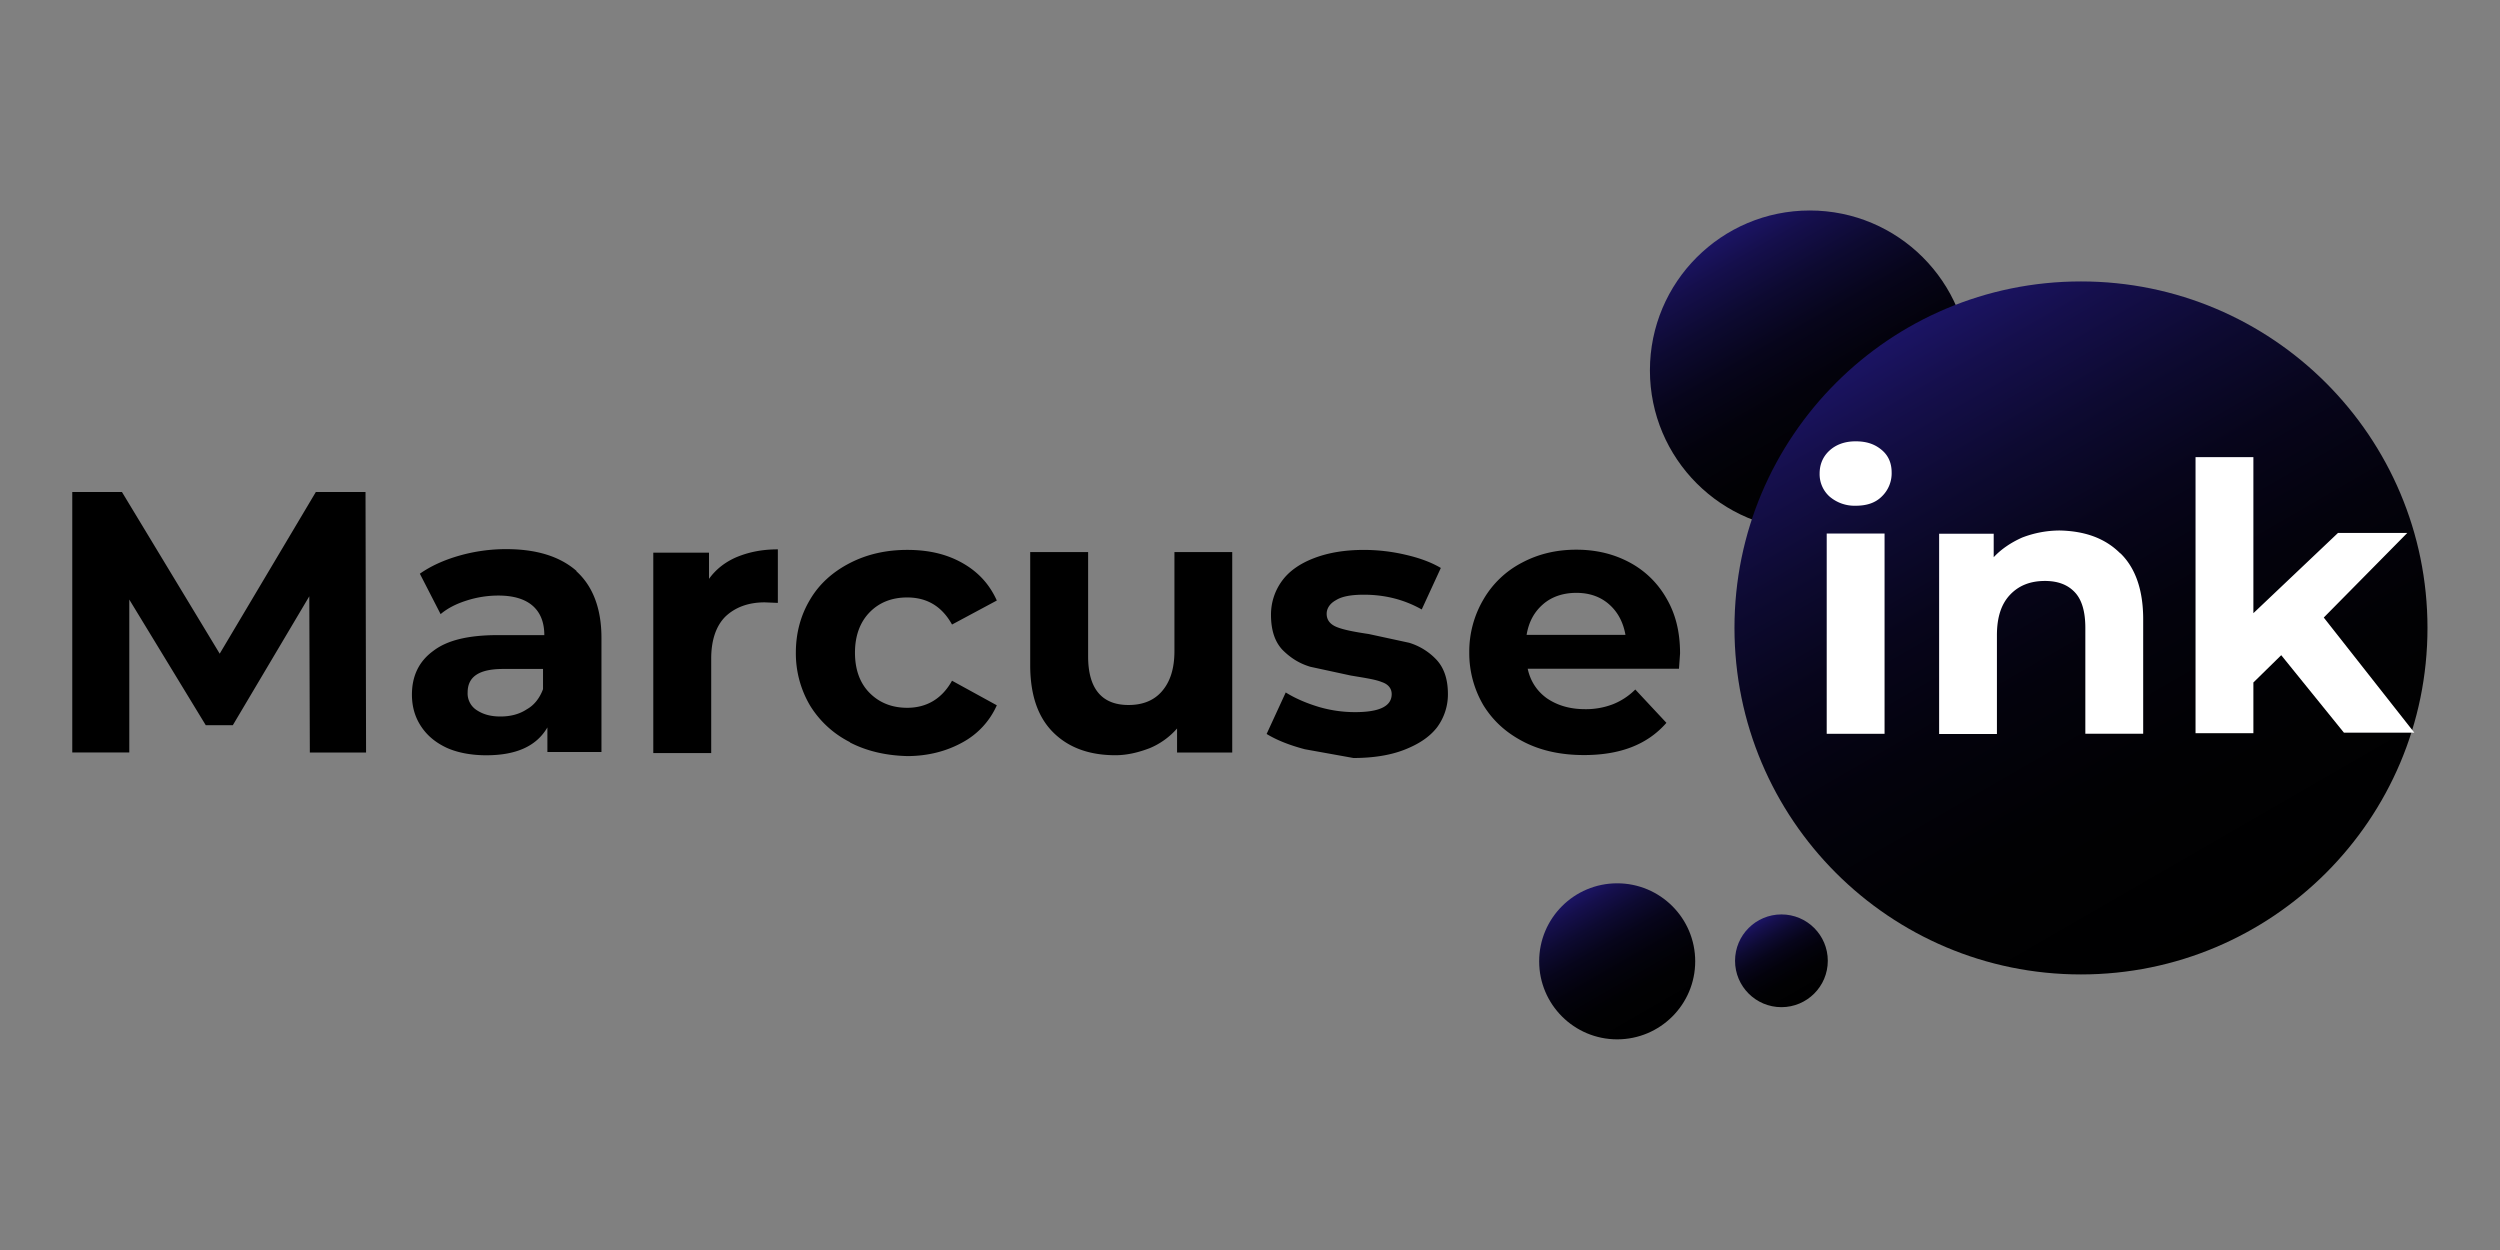
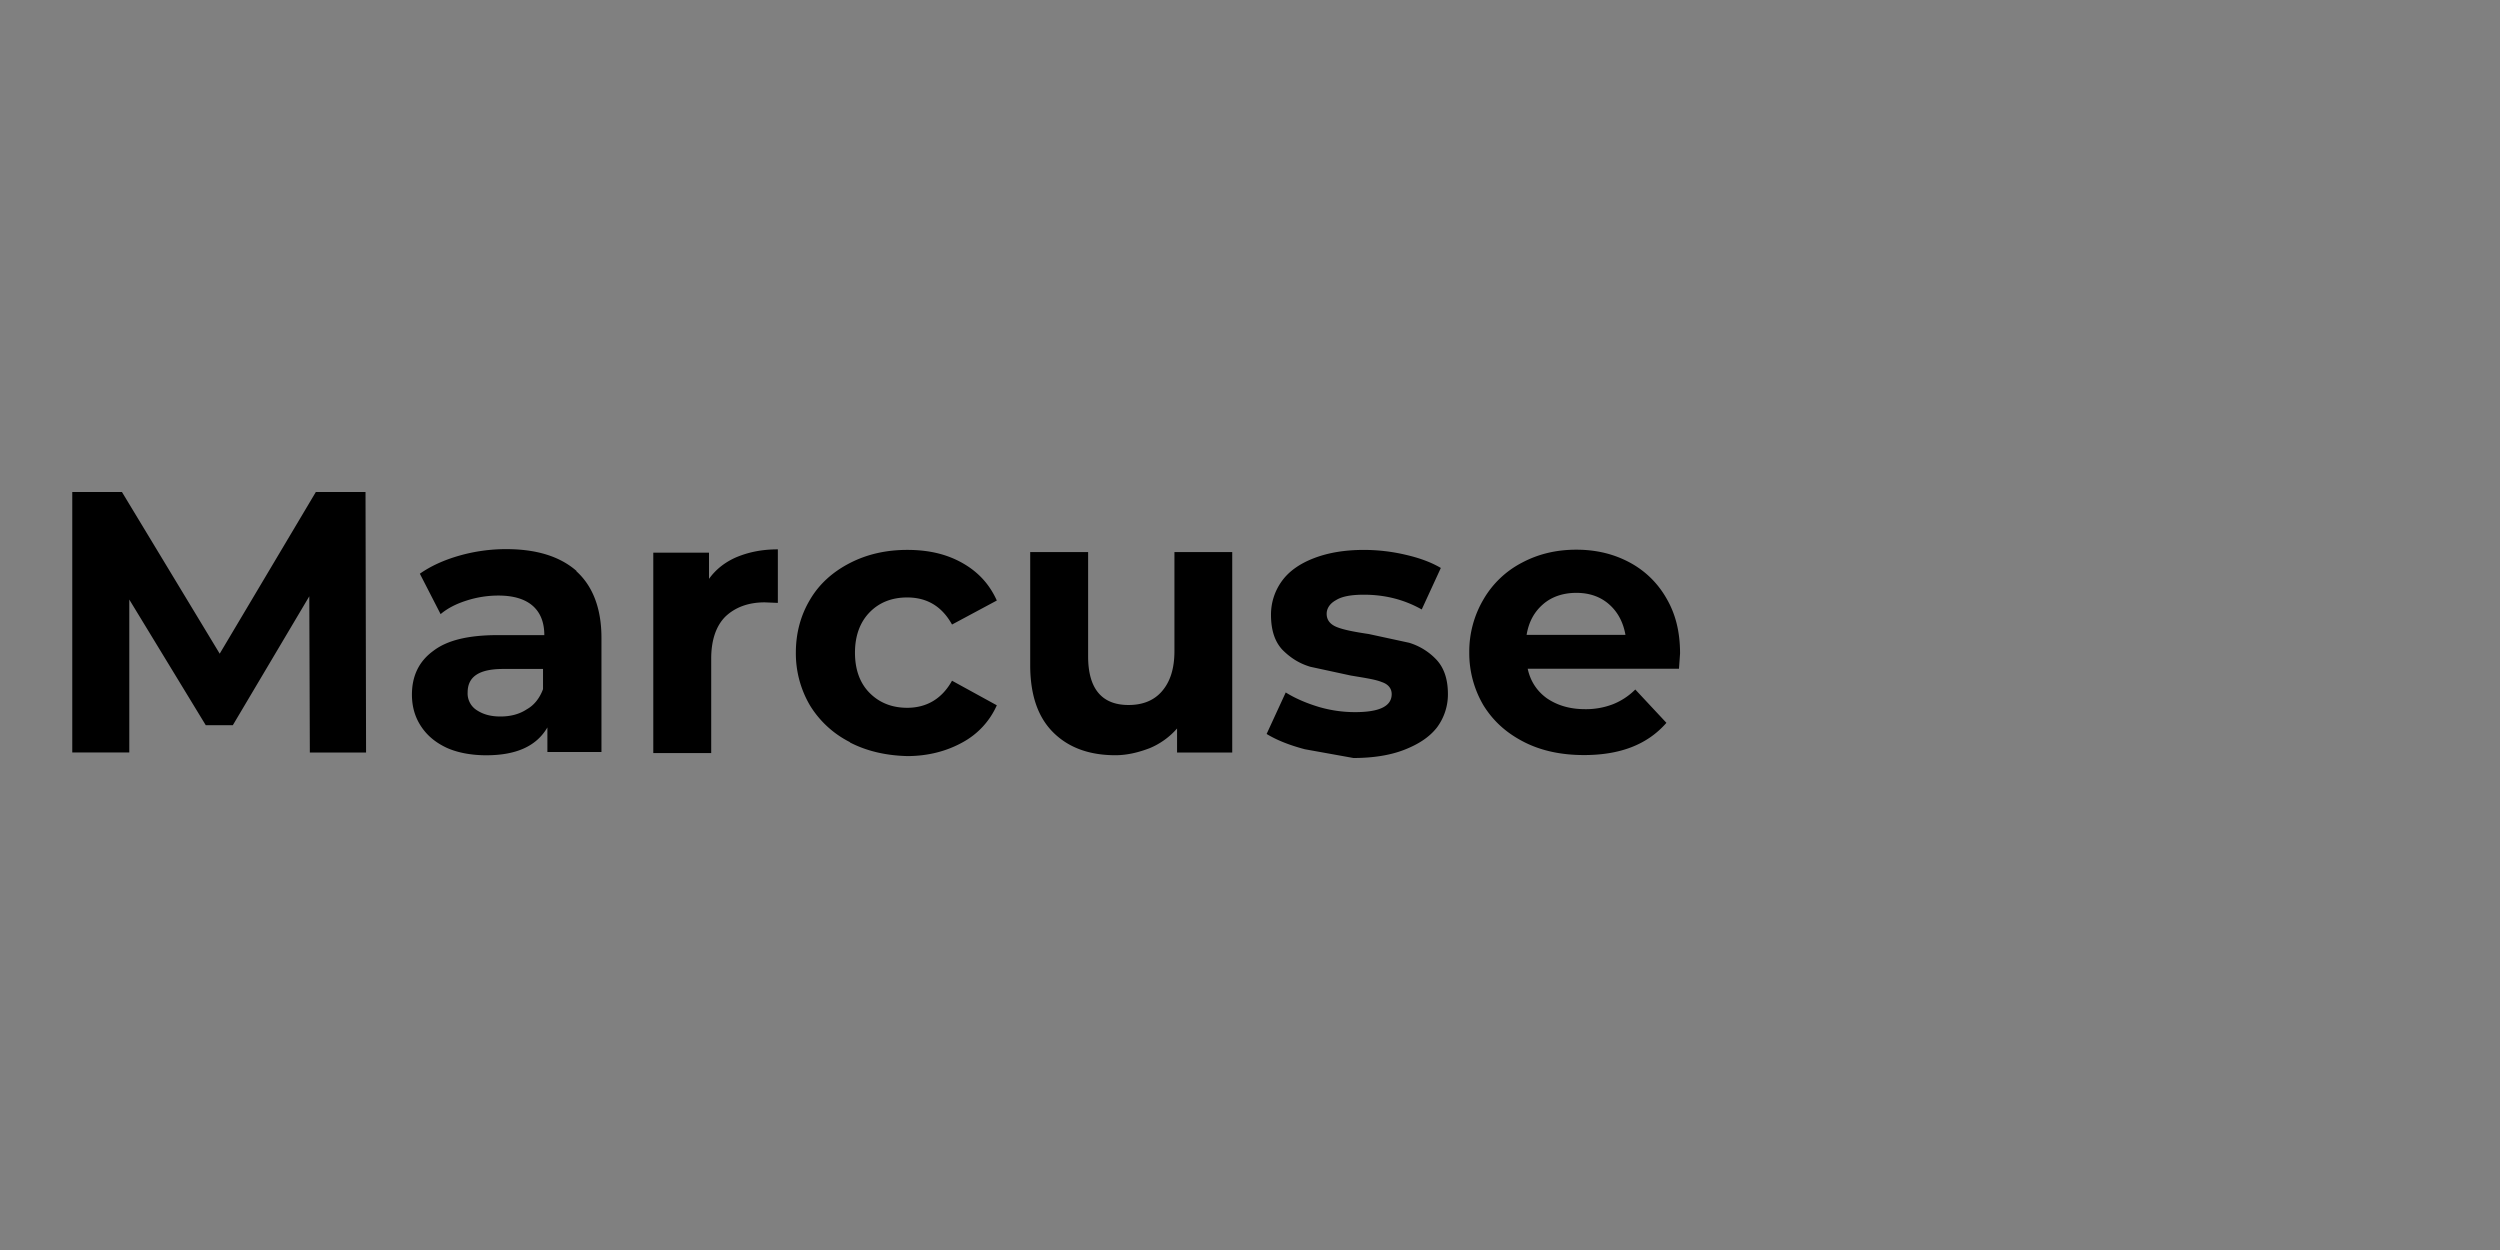
<svg xmlns="http://www.w3.org/2000/svg" width="120" height="60">
  <rect width="100%" height="100%" fill="#808080" stroke="none" />
  <defs>
    <linearGradient y2="24.366" x2="91.885" y1="12.36" x1="84.953" gradientUnits="userSpaceOnUse" id="A">
      <stop offset="0" stop-color="#1b1464" />
      <stop offset=".092" stop-color="#150f4c" />
      <stop offset=".229" stop-color="#0d0a31" />
      <stop offset=".376" stop-color="#07051b" />
      <stop offset=".538" stop-color="#03020c" />
      <stop offset=".726" stop-color="#010103" />
      <stop offset="1" />
    </linearGradient>
    <linearGradient y2="42.513" x2="107.674" y1="16.529" x1="92.671" gradientUnits="userSpaceOnUse" id="B">
      <stop offset="0" stop-color="#1b1464" />
      <stop offset=".092" stop-color="#150f4c" />
      <stop offset=".229" stop-color="#0d0a31" />
      <stop offset=".376" stop-color="#07051b" />
      <stop offset=".538" stop-color="#03020c" />
      <stop offset=".726" stop-color="#010103" />
      <stop offset="1" />
    </linearGradient>
  </defs>
  <linearGradient id="C" gradientUnits="userSpaceOnUse" x1="78.374" y1="41.024" x2="81.765" y2="46.898">
    <stop offset="0" stop-color="#1b1464" />
    <stop offset=".092" stop-color="#150f4c" />
    <stop offset=".229" stop-color="#0d0a31" />
    <stop offset=".376" stop-color="#07051b" />
    <stop offset=".538" stop-color="#03020c" />
    <stop offset=".726" stop-color="#010103" />
    <stop offset="1" />
  </linearGradient>
  <linearGradient id="D" gradientUnits="userSpaceOnUse" x1="86.19" y1="42.194" x2="88.194" y2="45.666">
    <stop offset="0" stop-color="#1b1464" />
    <stop offset=".092" stop-color="#150f4c" />
    <stop offset=".229" stop-color="#0d0a31" />
    <stop offset=".376" stop-color="#07051b" />
    <stop offset=".538" stop-color="#03020c" />
    <stop offset=".726" stop-color="#010103" />
    <stop offset="1" />
  </linearGradient>
  <g transform="translate(-.273)">
    <path d="M15.145 36.12l-.026-7.497-3.67 6.186h-1.3l-3.67-6.03v7.34H3.742V23.617h2.385l4.692 7.76 4.614-7.76h2.385l.026 12.504zm12.792-8.702c.786.708 1.206 1.783 1.206 3.198v5.48h-2.595v-1.18c-.524.9-1.494 1.337-2.936 1.337-.734 0-1.4-.13-1.914-.367-.55-.262-.944-.603-1.232-1.05s-.42-.944-.42-1.494c0-.9.34-1.6 1.022-2.097.682-.524 1.704-.76 3.12-.76H26.4c0-.603-.183-1.075-.55-1.4s-.917-.498-1.65-.498a4.98 4.98 0 0 0-1.52.236c-.498.157-.917.367-1.258.655l-.996-1.94c.524-.367 1.153-.655 1.887-.865a8.21 8.21 0 0 1 2.254-.315c1.442 0 2.57.34 3.382 1.05zm-2.385 6.632c.367-.2.63-.55.786-.97v-.97h-1.914c-1.153 0-1.704.367-1.704 1.127a.95.95 0 0 0 .42.84c.3.2.655.315 1.153.315.472 0 .9-.105 1.258-.34zm10.092-7.314c.577-.236 1.206-.367 1.966-.367v2.57l-.63-.026c-.786 0-1.416.236-1.887.682-.446.446-.682 1.127-.682 2.018v4.535h-2.78v-9.62h2.674v1.258c.34-.472.786-.813 1.337-1.05zm5.426 8.887a4.76 4.76 0 0 1-1.914-1.756 4.92 4.92 0 0 1-.682-2.543c0-.944.236-1.8.682-2.543.446-.76 1.1-1.337 1.914-1.756s1.73-.63 2.752-.63 1.887.2 2.648.63 1.3 1.022 1.65 1.8l-2.15 1.153c-.498-.9-1.232-1.3-2.15-1.3-.734 0-1.337.236-1.8.708s-.708 1.127-.708 1.94.236 1.468.708 1.94 1.075.708 1.8.708c.944 0 1.678-.446 2.15-1.3l2.15 1.18a3.75 3.75 0 0 1-1.651 1.783c-.76.42-1.65.655-2.648.655-1.022-.026-1.94-.236-2.752-.655zM59.42 26.5v9.62h-2.648v-1.153a3.57 3.57 0 0 1-1.311.944c-.524.2-1.075.34-1.65.34-1.258 0-2.254-.367-2.988-1.1s-1.1-1.8-1.1-3.224V26.5h2.78v5.007c0 1.547.655 2.333 1.94 2.333.655 0 1.206-.2 1.6-.655s.603-1.075.603-1.94V26.5zm3.486 9.464c-.76-.2-1.363-.446-1.835-.734l.917-1.992c.42.262.944.498 1.547.682a6.12 6.12 0 0 0 1.783.262c1.18 0 1.756-.288 1.756-.865 0-.262-.157-.472-.472-.577-.315-.13-.813-.2-1.494-.315l-1.94-.42c-.524-.157-.944-.42-1.337-.813-.367-.393-.55-.944-.55-1.678a2.73 2.73 0 0 1 .524-1.625c.34-.472.865-.84 1.547-1.1s1.468-.393 2.385-.393c.682 0 1.363.08 2.018.236.682.157 1.232.367 1.678.63l-.917 1.992c-.84-.472-1.756-.708-2.78-.708-.603 0-1.05.08-1.337.262-.288.157-.446.393-.446.655 0 .288.157.498.472.63s.84.236 1.547.34l1.94.42a2.99 2.99 0 0 1 1.311.813c.367.393.55.944.55 1.65a2.66 2.66 0 0 1-.524 1.6c-.367.472-.9.813-1.573 1.075s-1.494.393-2.438.393l-2.333-.42zM80.863 32.1h-7.26c.13.603.446 1.075.917 1.416.498.34 1.1.524 1.835.524a3.6 3.6 0 0 0 1.337-.236c.393-.156.76-.393 1.075-.708l1.494 1.6c-.917 1.05-2.228 1.547-3.958 1.547-1.075 0-2.045-.2-2.883-.63s-1.468-.996-1.94-1.756a4.92 4.92 0 0 1-.682-2.543 4.92 4.92 0 0 1 .682-2.543 4.56 4.56 0 0 1 1.835-1.756c.785-.42 1.65-.63 2.62-.63.944 0 1.783.2 2.543.603s1.363.996 1.783 1.73c.446.76.655 1.625.655 2.648l-.052.734zm-6.527-3.093c-.42.367-.682.84-.786 1.468h4.745c-.105-.603-.367-1.1-.786-1.468s-.944-.55-1.573-.55-1.18.183-1.6.55z" />
    <g transform="matrix(1.108 0 0 1.108 -10.823 -2.563)">
-       <circle cx="80.073" cy="43.959" r="3.38" fill="url(#C)" />
-       <circle r="6.926" cy="18.358" cx="88.417" fill="url(#A)" />
-       <circle r="15.011" cy="29.516" cx="100.165" fill="url(#B)" />
-       <path d="M89.268 23.82a1.3 1.3 0 0 1-.425-.993c0-.393.142-.733.425-.993s.662-.402 1.135-.402.827.118 1.135.378.425.6.425.97a1.39 1.39 0 0 1-.425 1.04c-.284.284-.662.402-1.135.402a1.66 1.66 0 0 1-1.135-.402zm-.118 1.607h2.506v8.675H89.15zm12.717.85c.662.638.993 1.607.993 2.86V34.1h-2.506v-4.586c0-.686-.142-1.206-.45-1.537s-.733-.496-1.3-.496c-.638 0-1.135.2-1.513.6s-.567.97-.567 1.75v4.28H94.02v-8.675h2.364v1.016c.33-.355.756-.638 1.23-.85a4.55 4.55 0 0 1 1.631-.307c1.087.024 1.962.33 2.624.993zm6.973 4.42l-1.206 1.182v2.198h-2.506v-11.96h2.506v6.76l3.664-3.475h3.002l-3.617 3.664 3.924 4.988h-3.05z" fill="#fff" />
-       <circle cx="87.188" cy="43.936" r="2.009" fill="url(#D)" />
-     </g>
+       </g>
  </g>
</svg>